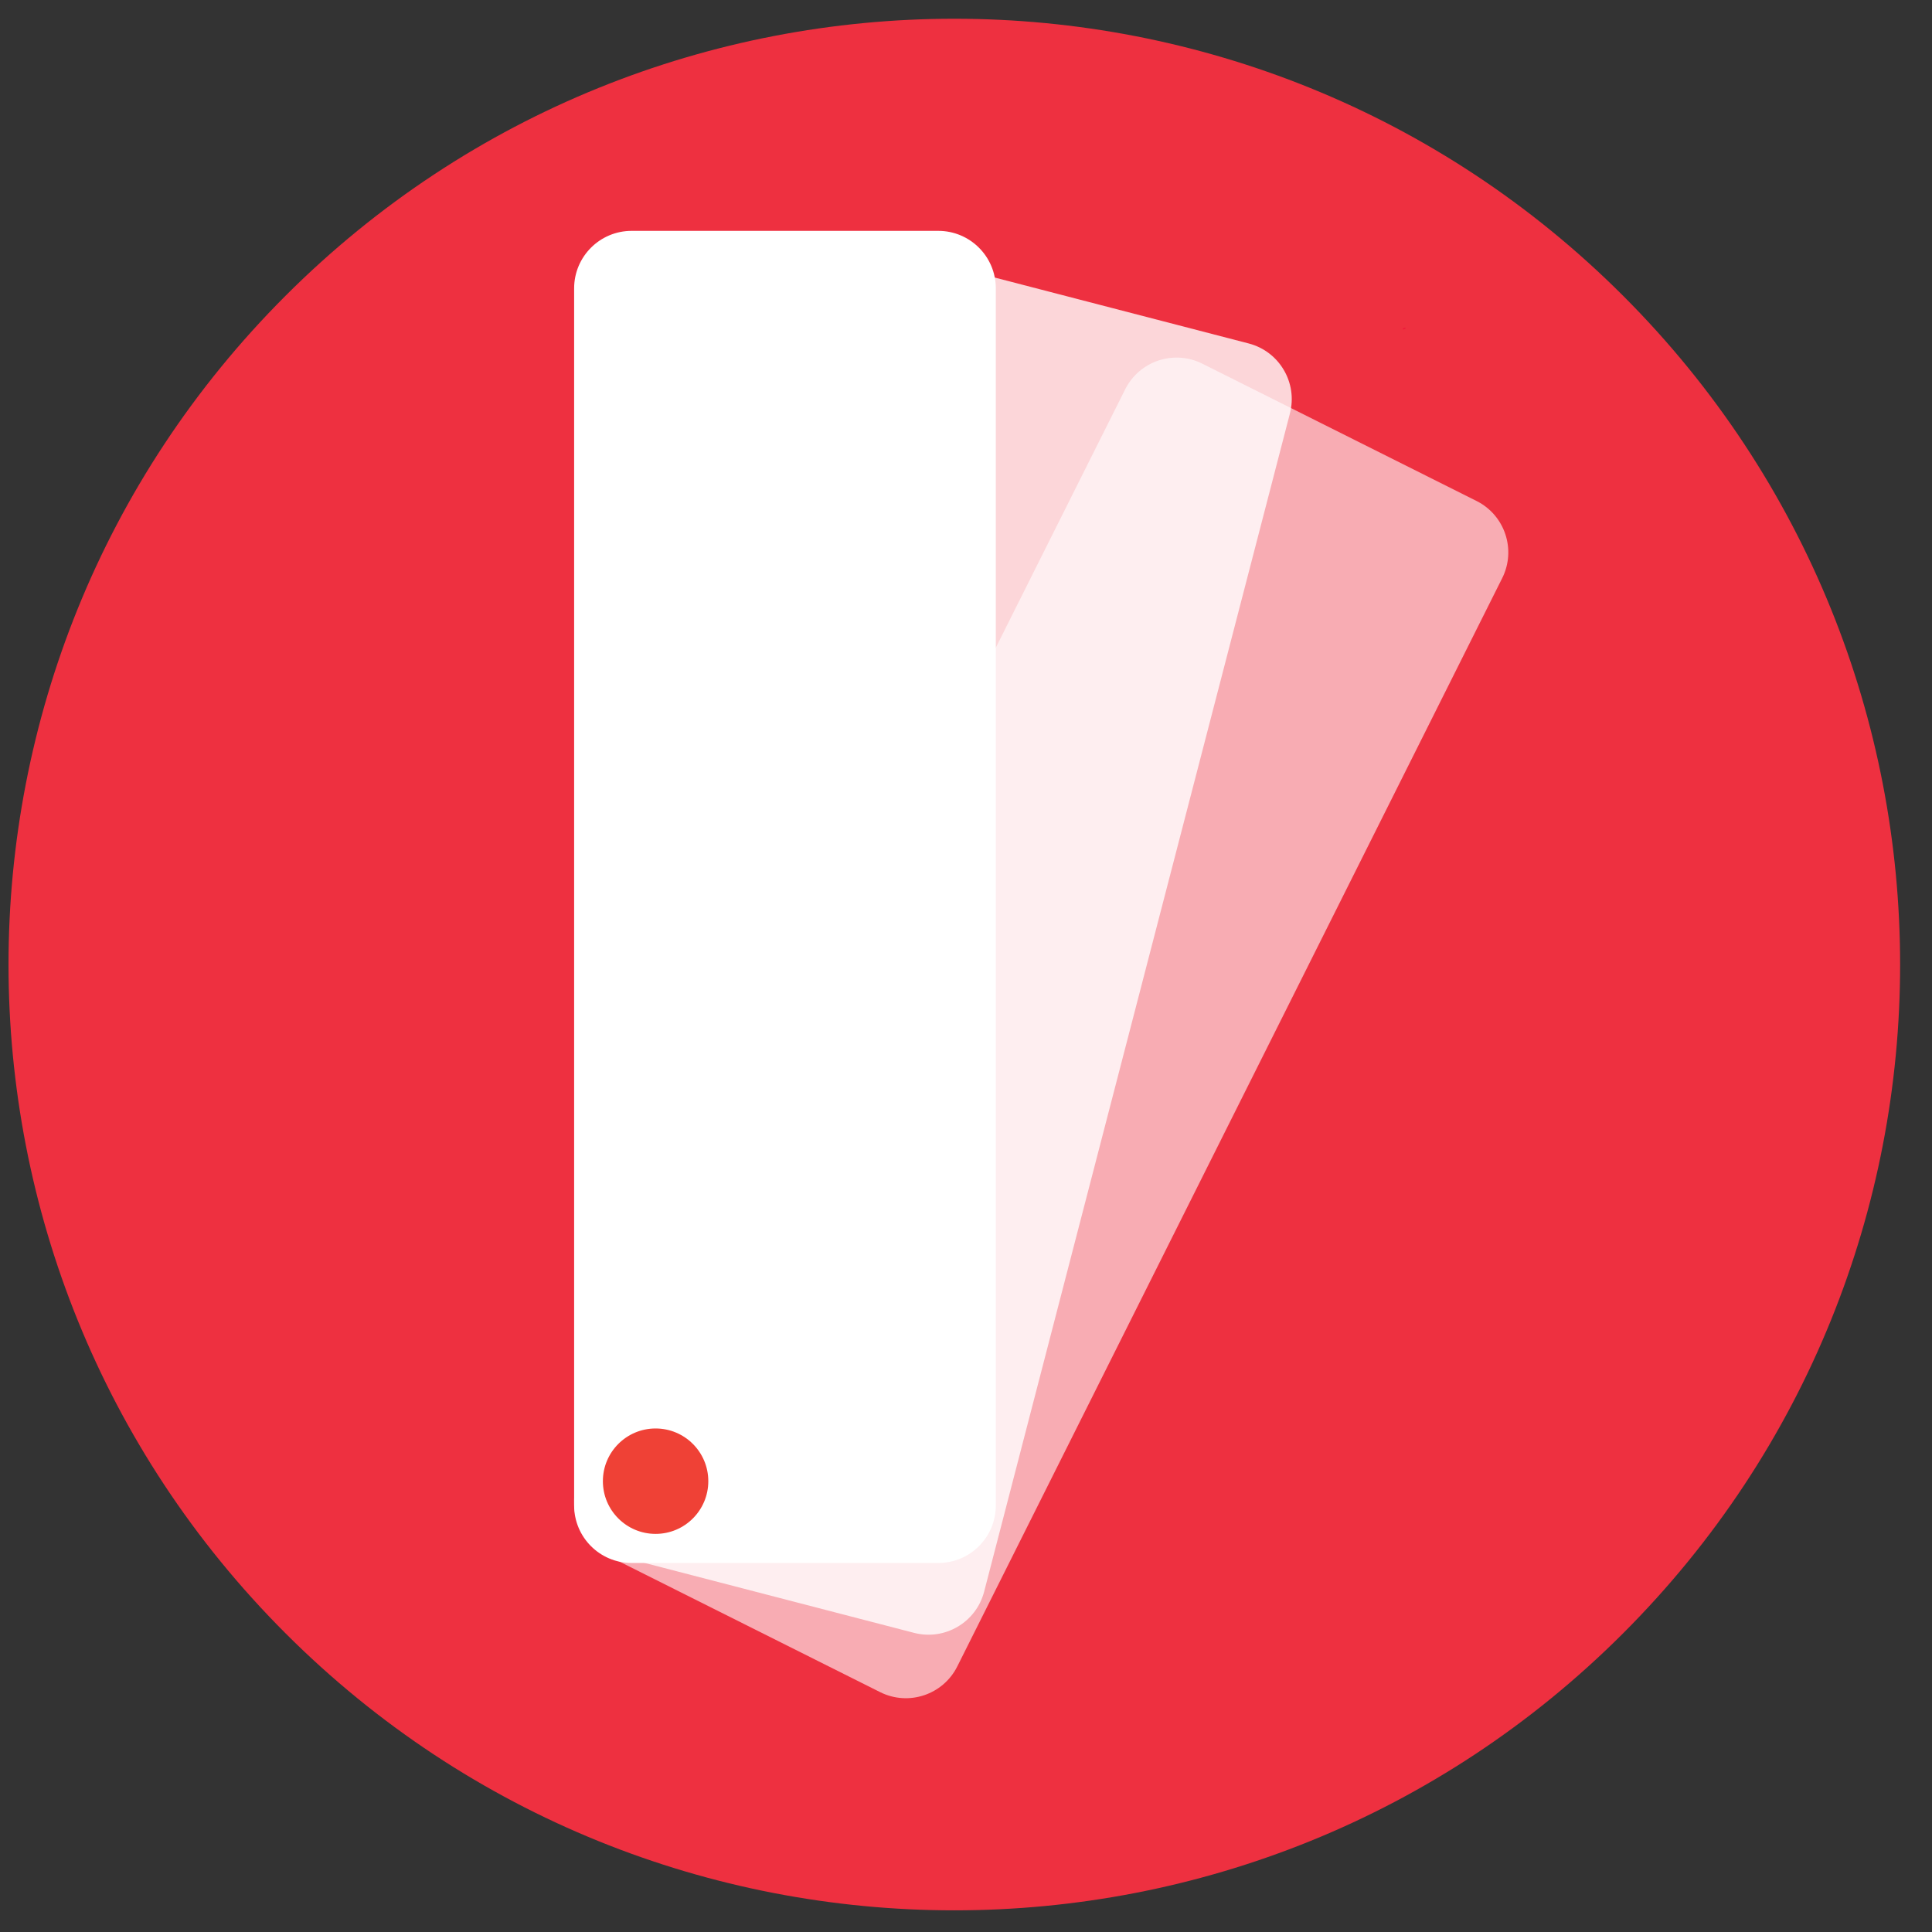
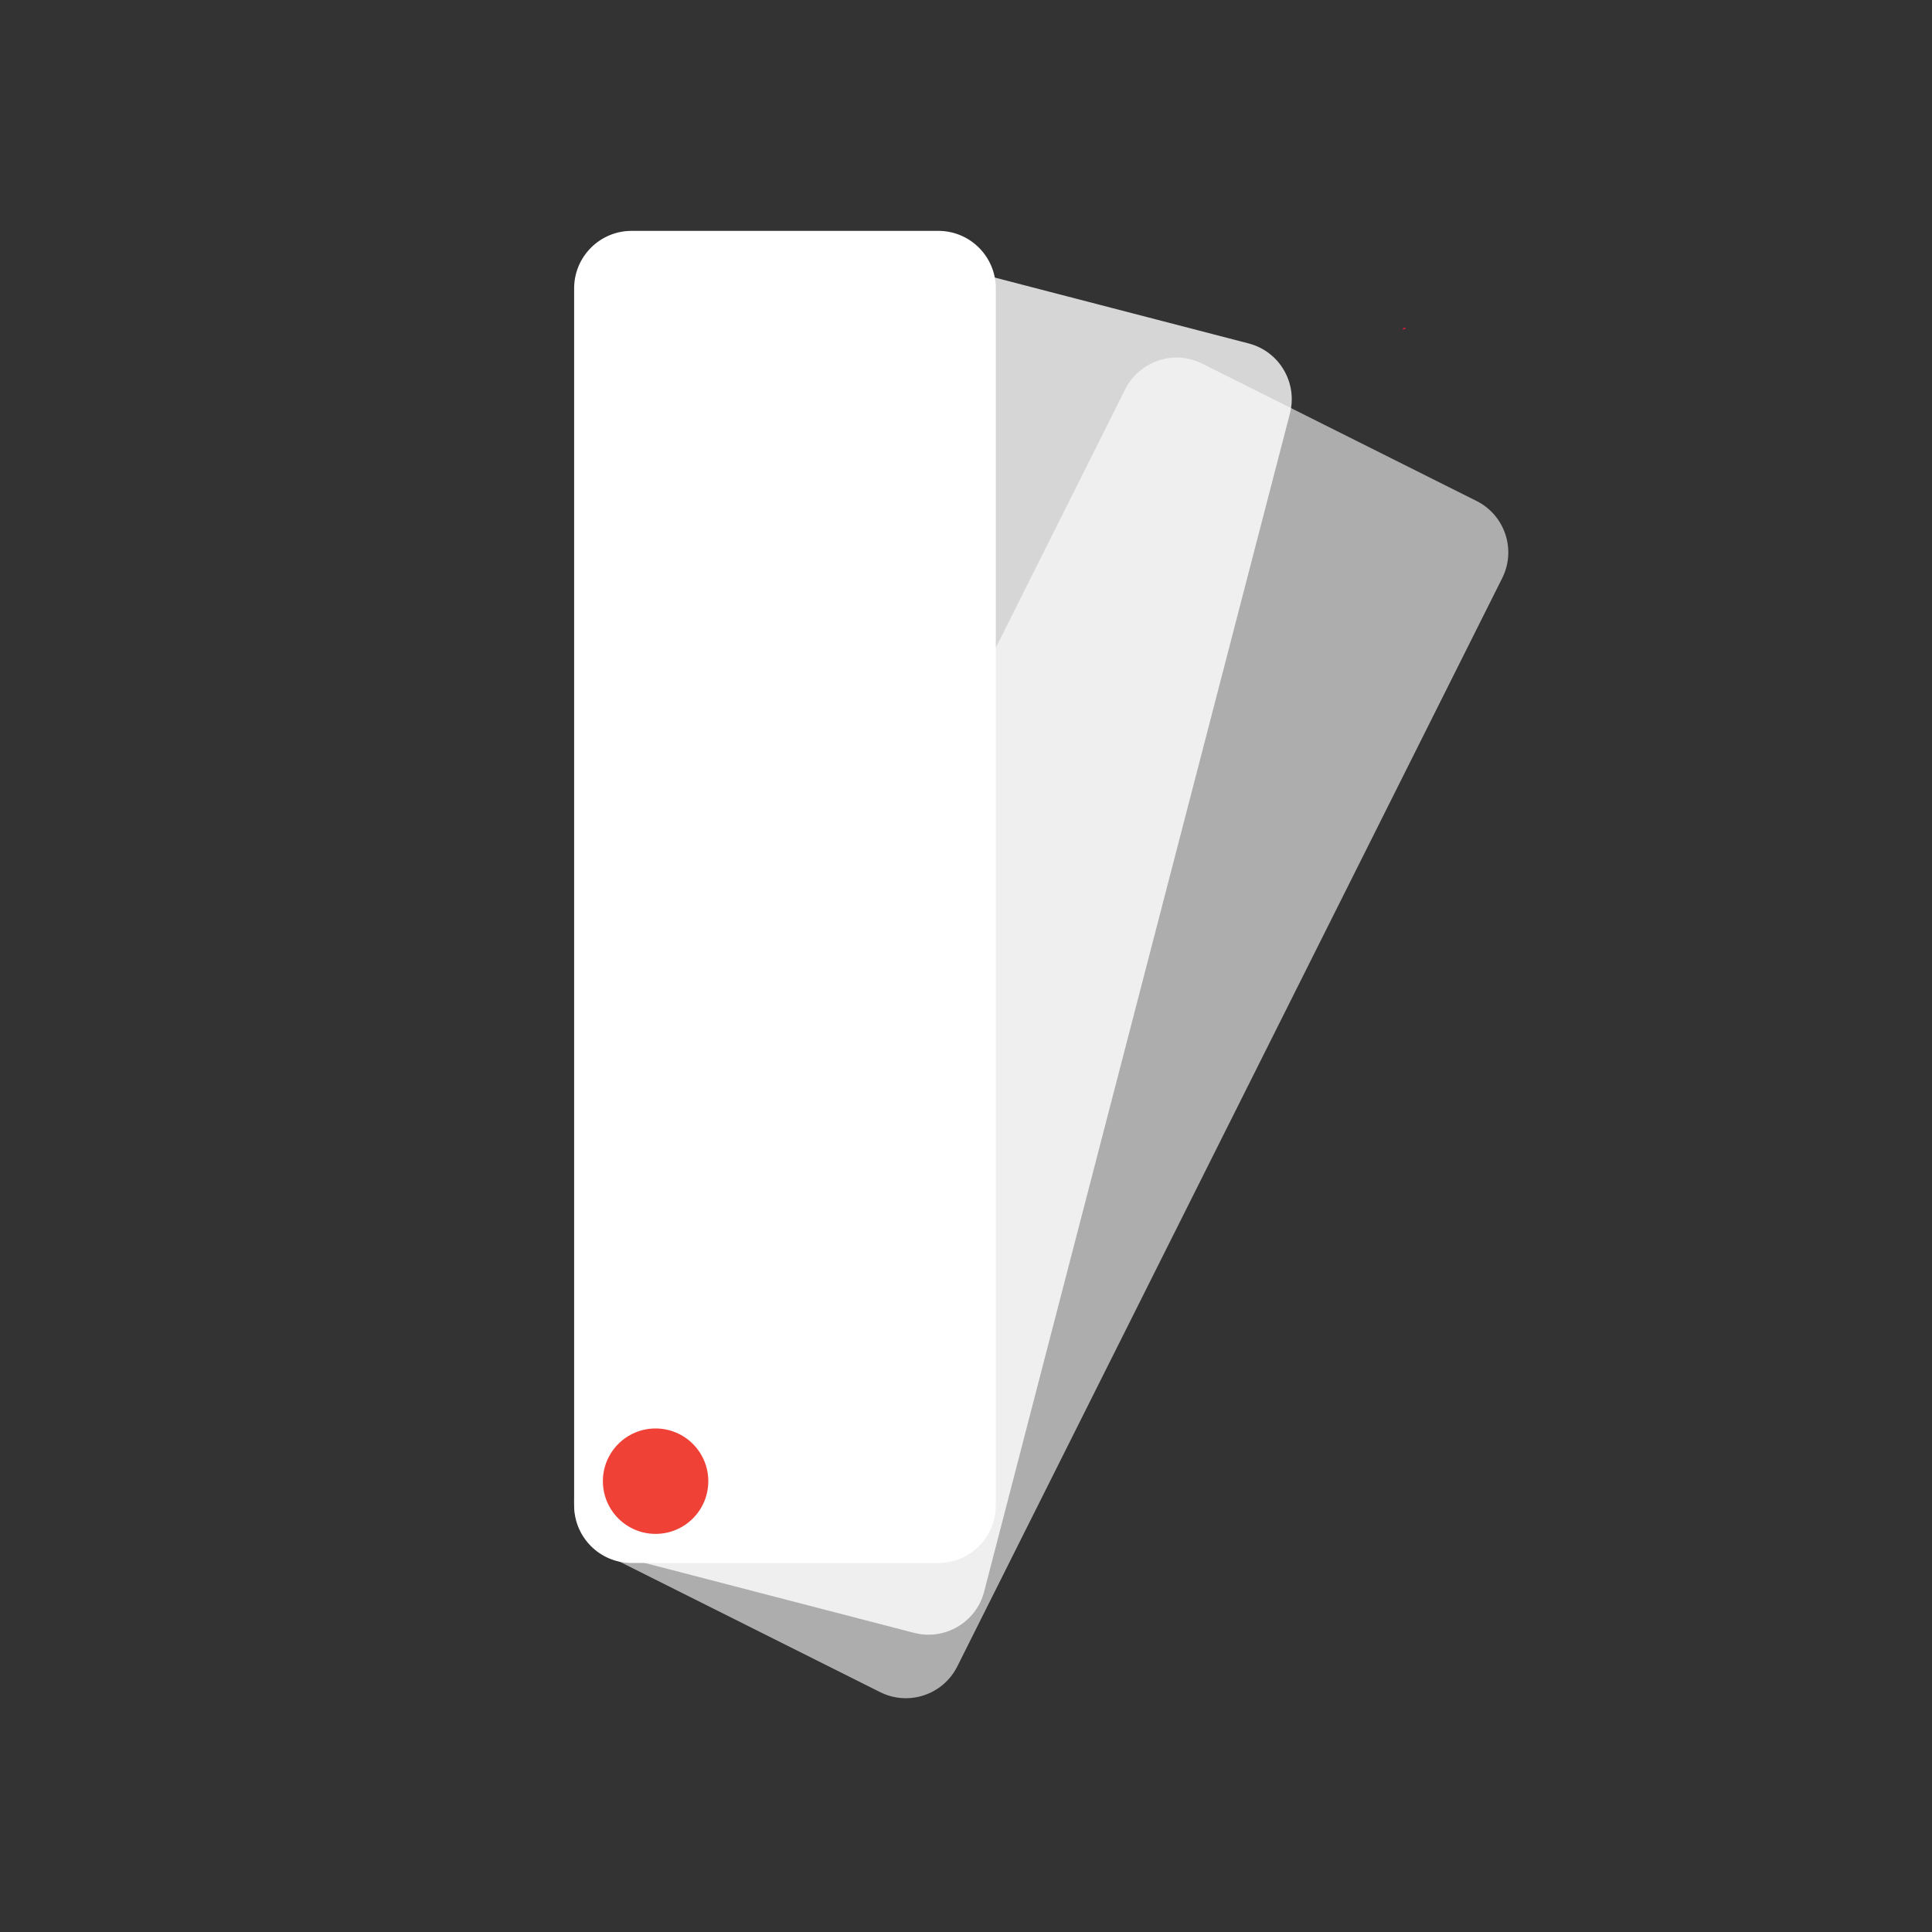
<svg xmlns="http://www.w3.org/2000/svg" version="1.1" id="Layer_1" x="0px" y="0px" width="1133.86px" height="1133.86px" viewBox="0 0 1133.86 1133.86" enable-background="new 0 0 1133.86 1133.86" xml:space="preserve">
  <rect x="0" y="0" width="1133.86" height="1133.86" fill="#333333" stroke="none" />
-   <path fill="#EE3040" d="M952.574,958.57c-216.771,216.77-568.229,216.77-784.998,0c-216.77-216.77-216.768-568.224,0.002-784.992  c216.769-216.771,568.224-216.771,784.99-0.001C1169.342,390.347,1169.342,741.803,952.574,958.57z" />
  <g>
    <g>
      <path fill="#ED1A3B" d="M823.707,193.324c0.639,0,2.086-0.968,0.785-0.968C823.855,192.356,822.408,193.324,823.707,193.324    L823.707,193.324z" />
    </g>
  </g>
  <path opacity="0.6" fill-rule="evenodd" clip-rule="evenodd" fill="#FFFFFF" d="M561.813,978.008  c-8.344,16.664-28.622,23.416-45.287,15.072l-160.933-80.586c-16.662-8.346-23.409-28.619-15.069-45.287L660.336,228.5  c8.35-16.665,28.625-23.41,45.287-15.065l160.936,80.582c16.664,8.345,23.408,28.619,15.064,45.284L561.813,978.008z" />
-   <path opacity="0.8" fill-rule="evenodd" clip-rule="evenodd" fill="#FFFFFF" d="M577.578,934.105  c-4.684,18.037-23.106,28.869-41.143,24.189L362.226,913.08c-18.041-4.682-28.87-23.105-24.189-41.143L517.479,180.54  c4.682-18.039,23.104-28.867,41.146-24.185l174.207,45.214c18.041,4.681,28.869,23.101,24.188,41.14L577.578,934.105z" />
+   <path opacity="0.8" fill-rule="evenodd" clip-rule="evenodd" fill="#FFFFFF" d="M577.578,934.105  c-4.684,18.037-23.106,28.869-41.143,24.189L362.226,913.08c-18.041-4.682-28.87-23.105-24.189-41.143L517.479,180.54  c4.682-18.039,23.104-28.867,41.146-24.185l174.207,45.214c18.041,4.681,28.869,23.101,24.188,41.14L577.578,934.105" />
  <path fill-rule="evenodd" clip-rule="evenodd" fill="#FFFFFF" d="M584.424,883.541c0,18.637-15.111,33.746-33.748,33.746h-179.98  c-18.637,0-33.747-15.109-33.747-33.746V169.238c0-18.638,15.11-33.747,33.747-33.747h179.98c18.636,0,33.748,15.109,33.748,33.747  V883.541z" />
  <path fill-rule="evenodd" clip-rule="evenodd" fill="#EF4136" d="M415.69,869.281c0,17.088-13.849,30.934-30.934,30.934  c-17.084,0-30.935-13.846-30.935-30.934c0-17.082,13.85-30.934,30.935-30.934C401.841,838.348,415.69,852.199,415.69,869.281z" />
</svg>